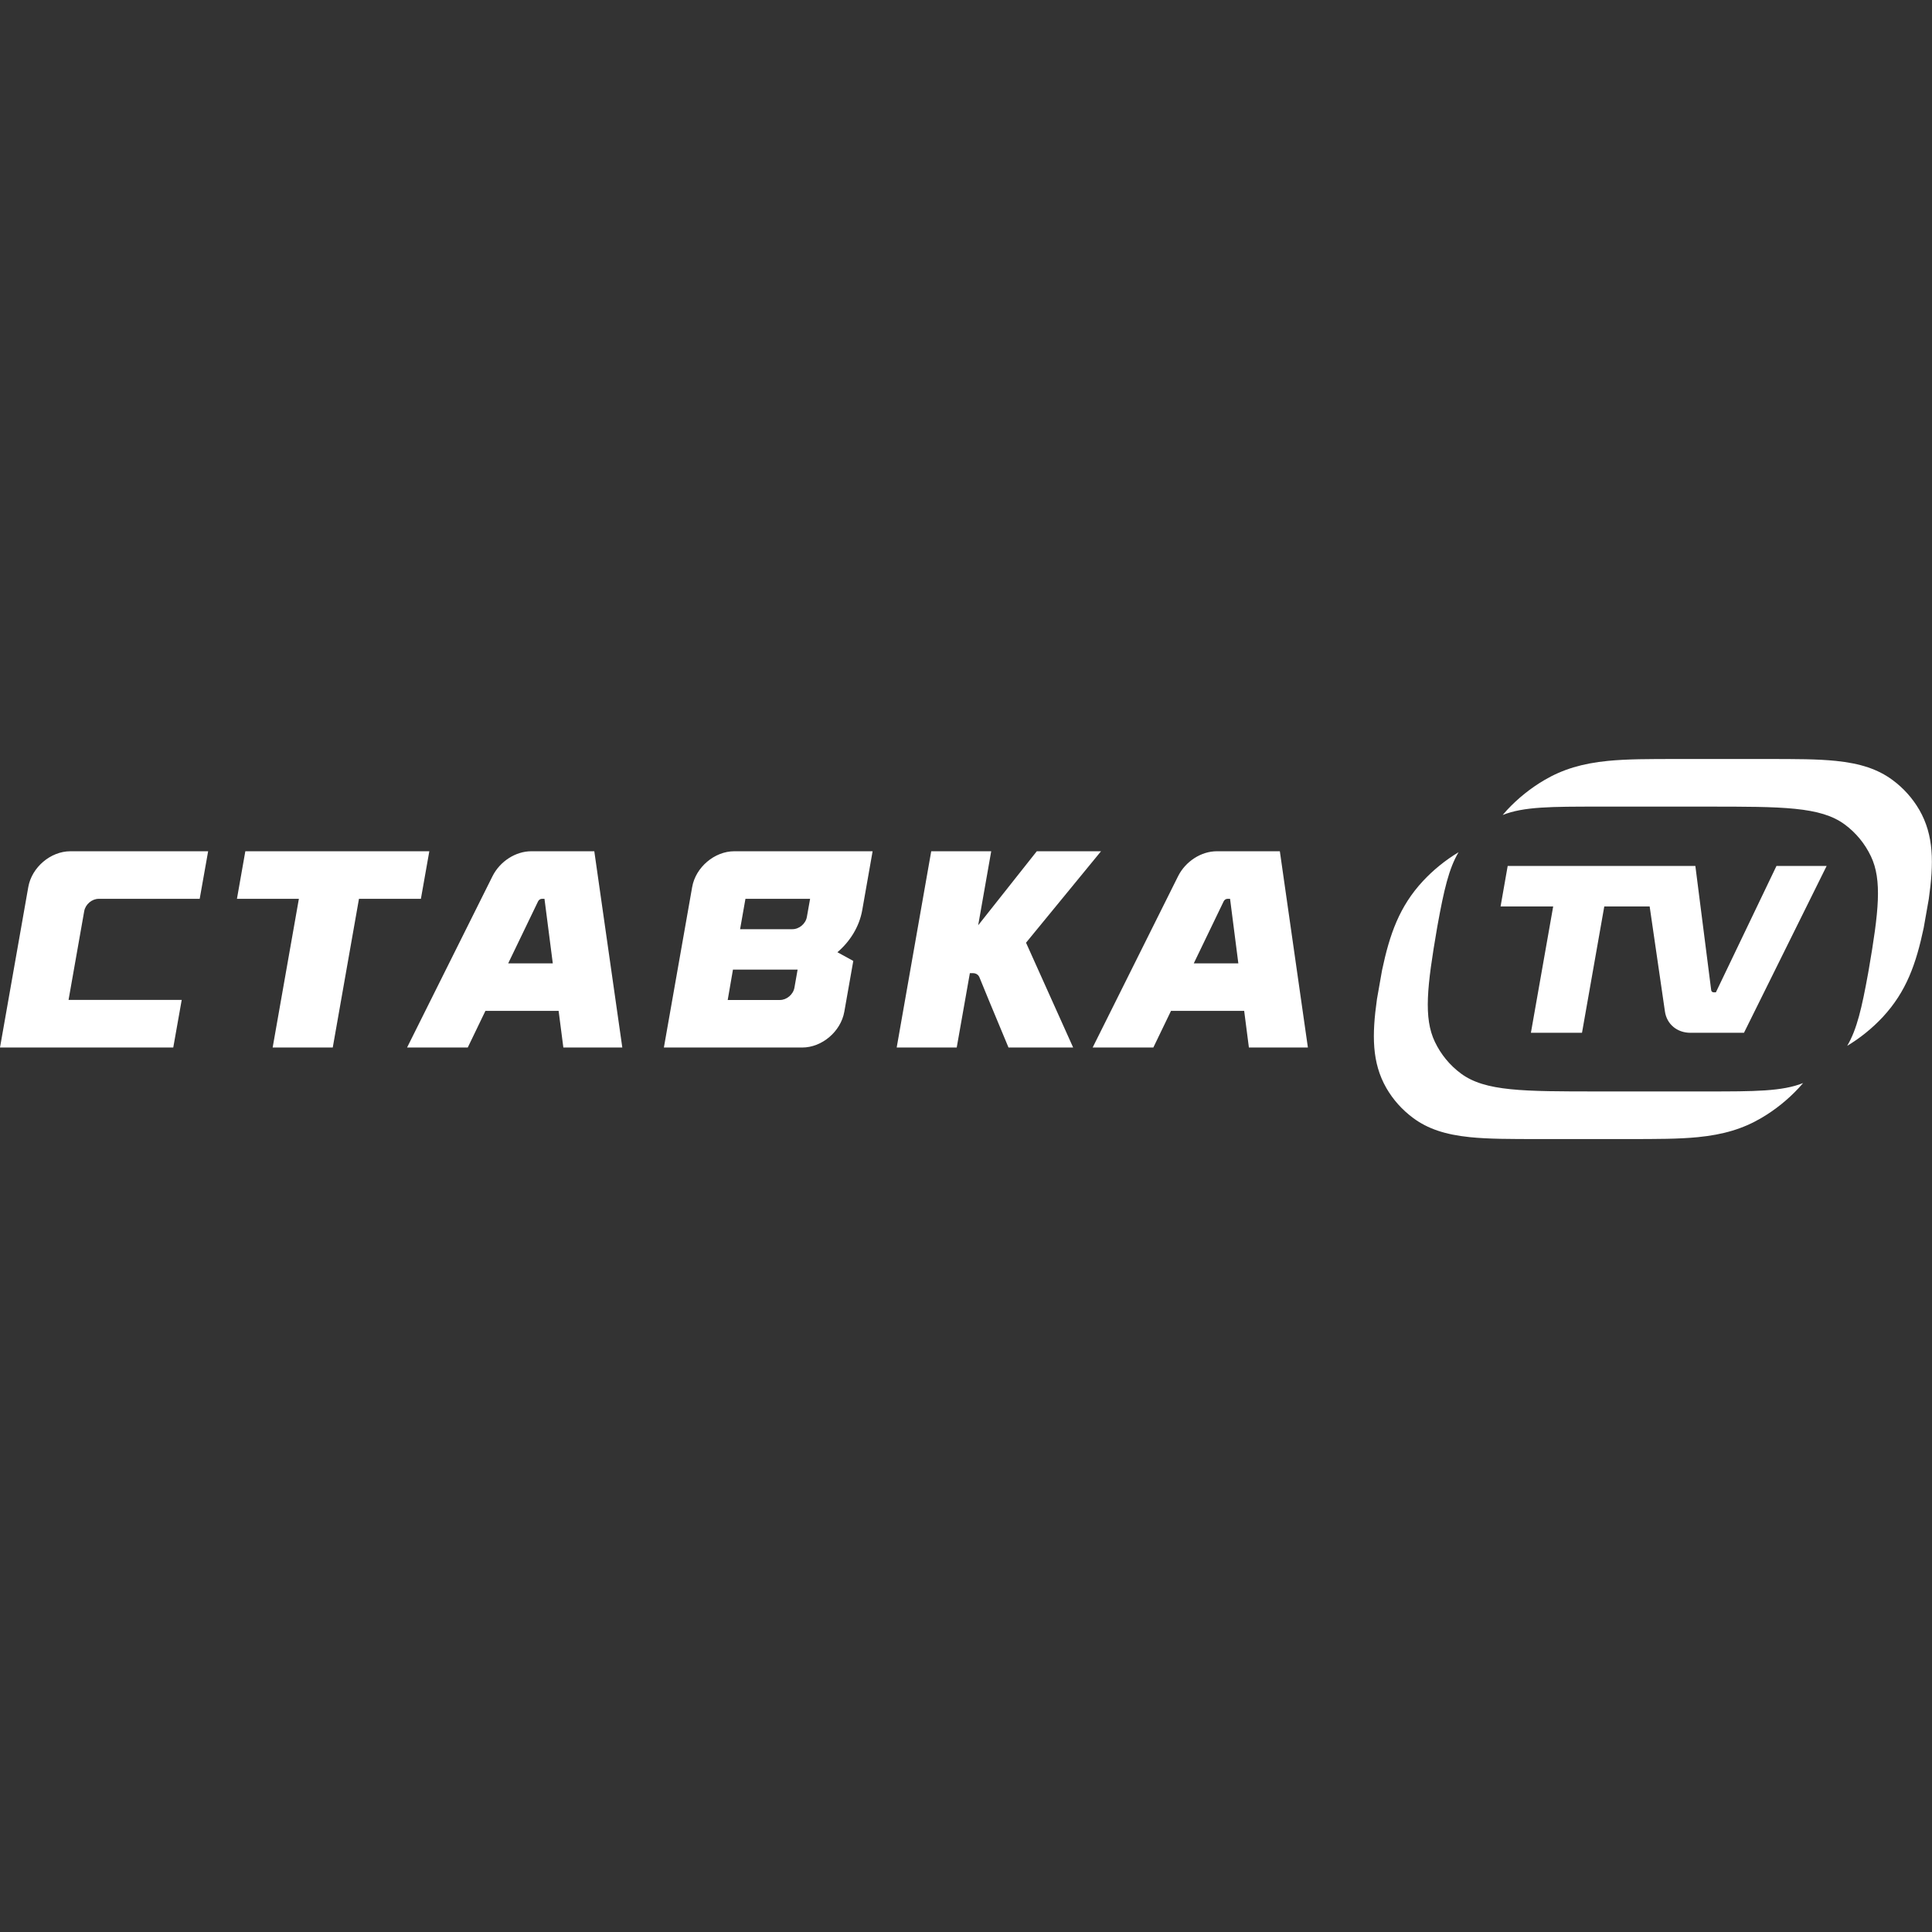
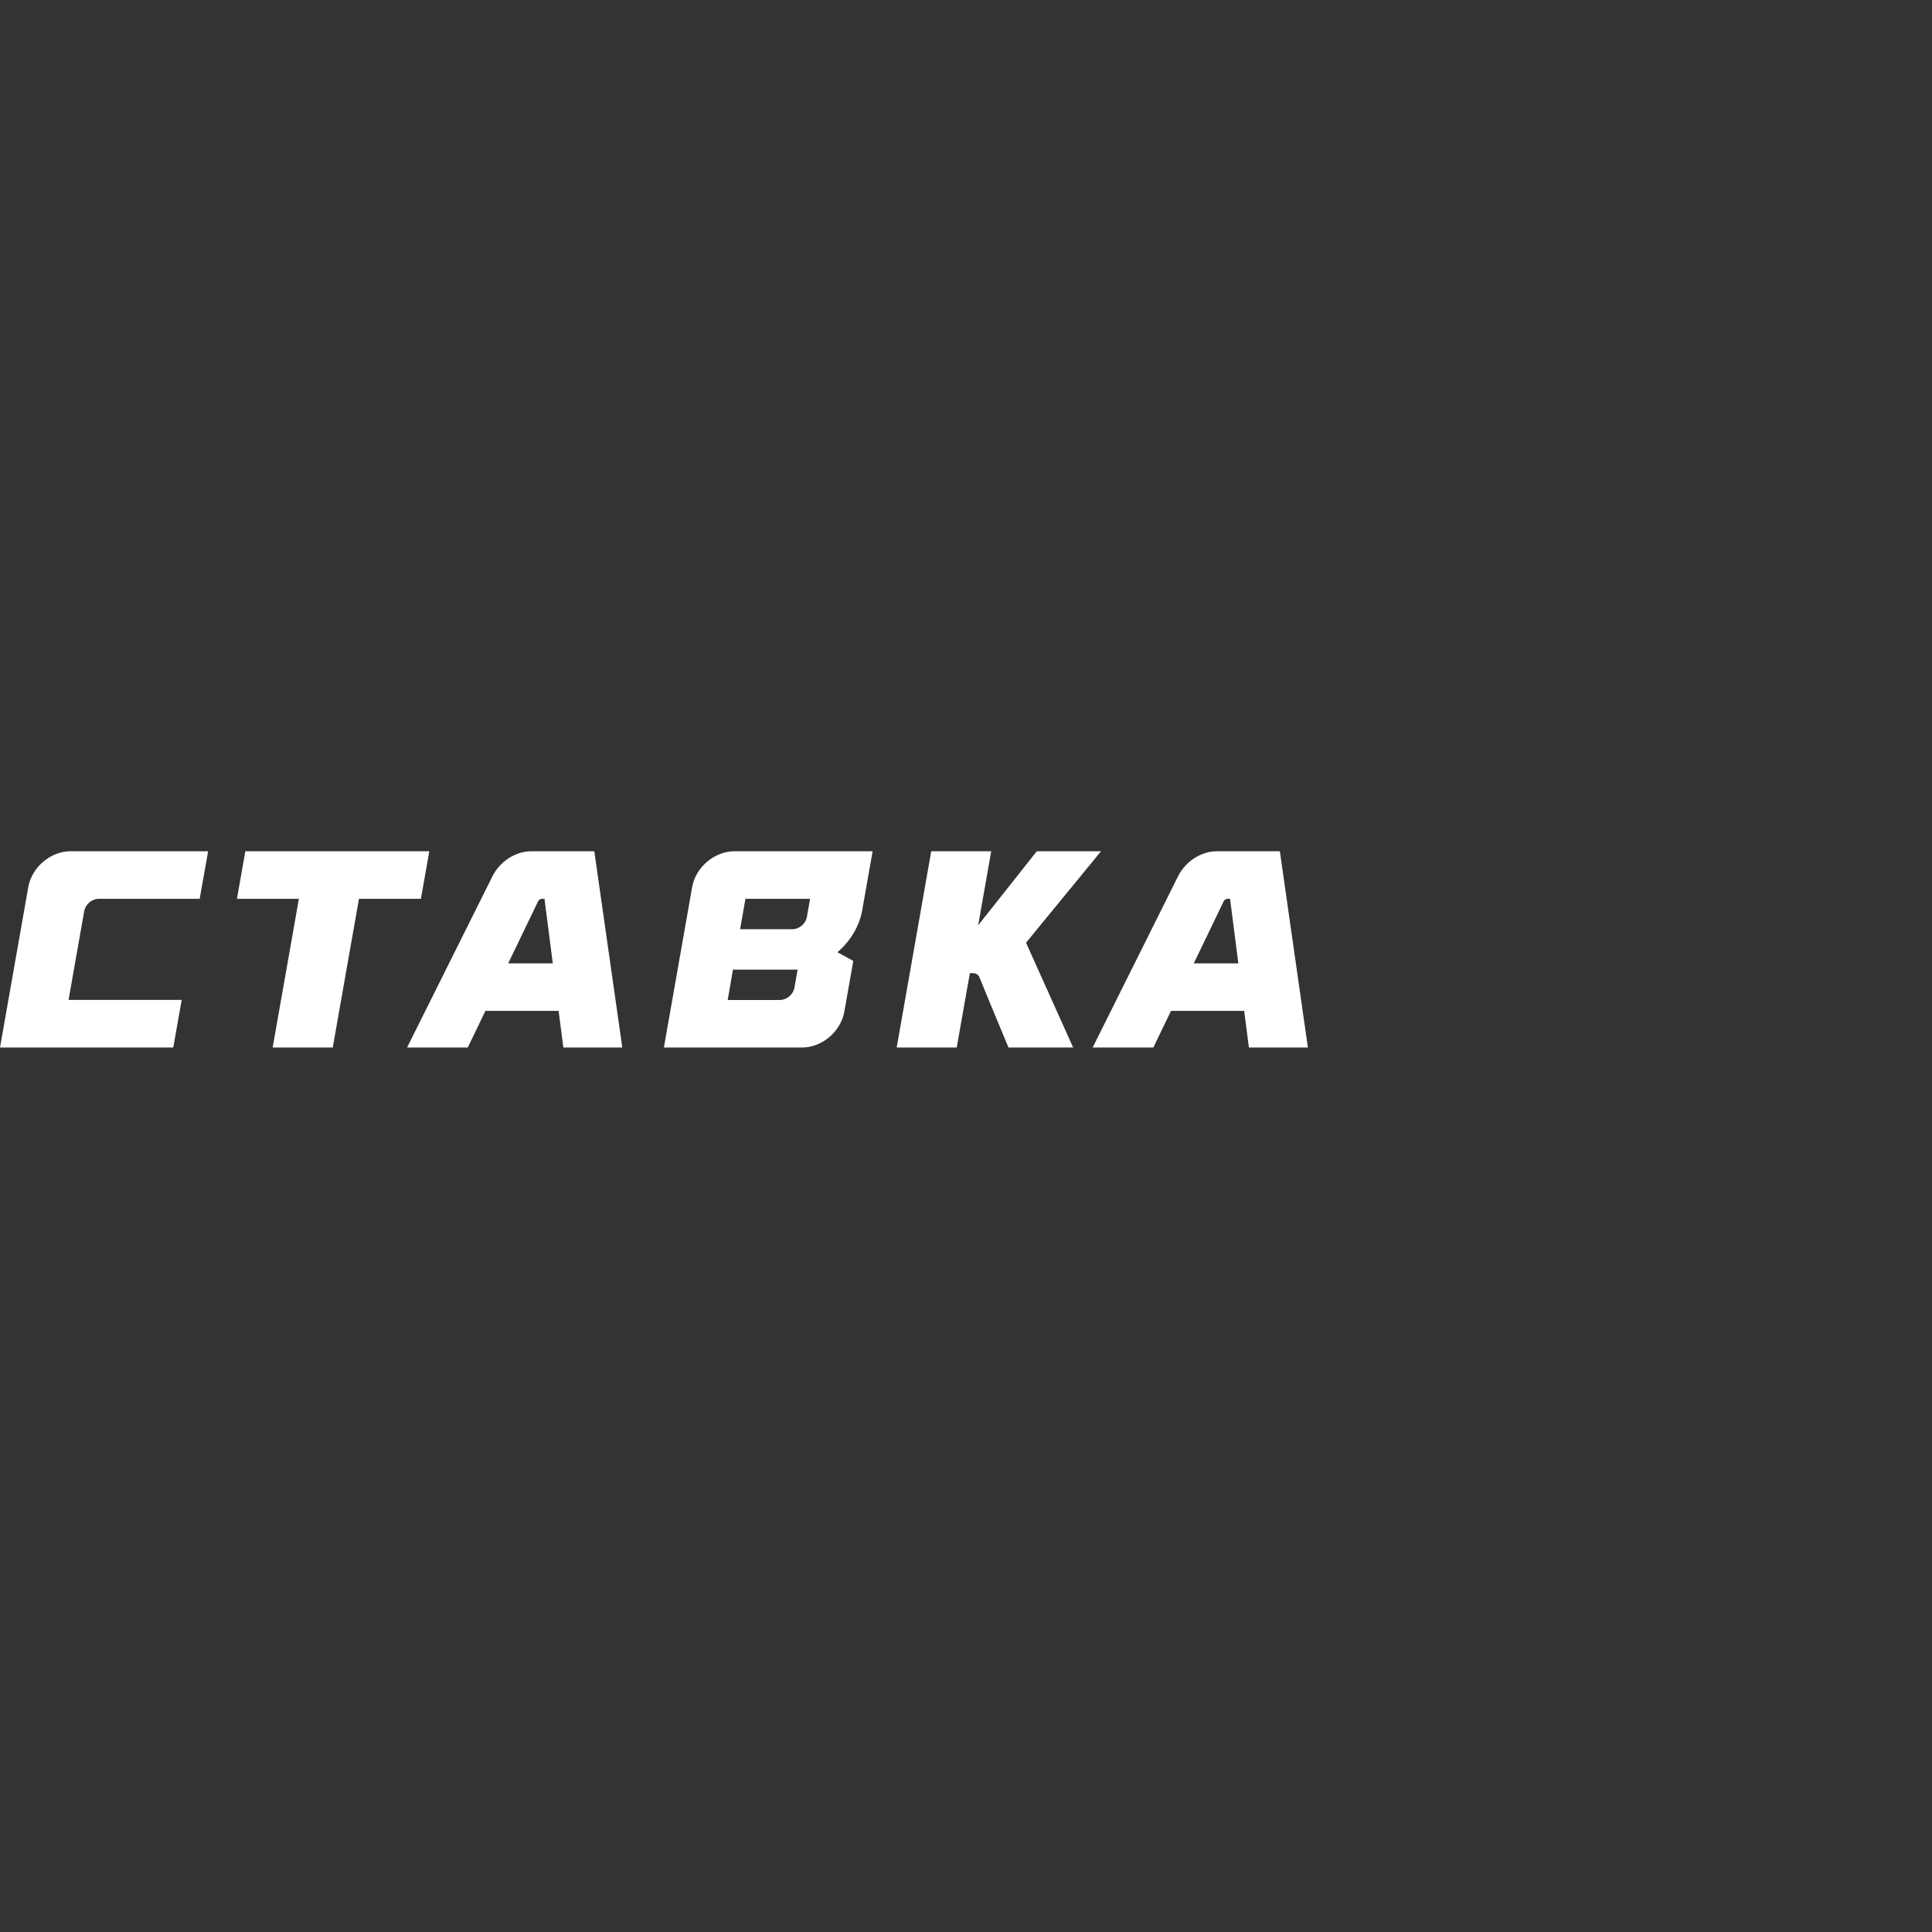
<svg xmlns="http://www.w3.org/2000/svg" width="56" height="56" viewBox="0 0 56 56" fill="none">
  <rect x="0" y="0" width="56" height="56" fill="#333333" stroke="none" />
  <g clip-path="url(#clip0_1_9)">
-     <path fill-rule="evenodd" clip-rule="evenodd" d="M54.856 22.609C55.175 22.845 55.436 23.136 55.634 23.477C56.057 24.215 56.054 25.017 55.907 26.057L55.759 26.896C55.539 27.936 55.259 28.738 54.576 29.476C54.271 29.803 53.925 30.083 53.542 30.314C53.823 29.841 53.967 29.21 54.148 28.212L54.167 28.105C54.455 26.43 54.559 25.509 54.229 24.819C54.054 24.452 53.796 24.138 53.471 23.898C52.769 23.38 51.672 23.38 49.476 23.38H46.355C44.962 23.38 44.166 23.38 43.556 23.623C43.597 23.574 43.64 23.525 43.684 23.477C44.002 23.136 44.366 22.845 44.768 22.609C45.297 22.299 45.864 22.128 46.605 22.055C47.163 22 47.787 22 48.652 22H51.187C52.052 22 52.676 22 53.214 22.055C53.93 22.128 54.437 22.299 54.856 22.609ZM46.343 31.636C44.148 31.636 43.05 31.636 42.348 31.118C42.023 30.878 41.765 30.564 41.59 30.197C41.26 29.507 41.364 28.586 41.652 26.911L41.671 26.804C41.852 25.806 41.996 25.175 42.277 24.702C41.894 24.933 41.548 25.213 41.243 25.54C40.56 26.278 40.28 27.08 40.06 28.12L39.912 28.959C39.765 29.999 39.762 30.801 40.185 31.539C40.383 31.88 40.644 32.171 40.963 32.407C41.382 32.717 41.888 32.888 42.605 32.961C43.143 33.016 43.767 33.016 44.632 33.016H47.167C48.032 33.016 48.656 33.016 49.214 32.961C49.956 32.888 50.522 32.717 51.051 32.407C51.453 32.171 51.816 31.88 52.134 31.539C52.179 31.491 52.222 31.442 52.264 31.393C51.652 31.636 50.857 31.636 49.464 31.636H46.343ZM48.234 25.1H47.645H43.701L43.495 26.273H45.02L44.374 29.936H45.855L46.501 26.273H47.816L48.259 29.318C48.312 29.686 48.611 29.936 48.998 29.936H50.55L52.946 25.1H51.492L49.736 28.763H49.672C49.634 28.763 49.605 28.738 49.6 28.702L49.141 25.1H48.234Z" fill="white" />
    <path fill-rule="evenodd" clip-rule="evenodd" d="M5.267 28.983H1.987L2.441 26.41C2.476 26.213 2.663 26.053 2.86 26.053H5.788L6.033 24.674H2.041C1.468 24.674 0.921 25.138 0.82 25.711L0 30.363H5.022L5.267 28.983ZM31.914 24.674L29.74 27.325L31.106 30.363H29.232C28.994 29.793 28.763 29.24 28.664 28.998C28.512 28.628 28.389 28.327 28.389 28.327C28.359 28.253 28.288 28.208 28.203 28.208H28.112L27.731 30.363H25.991L26.992 24.674H28.731C28.731 24.674 28.387 26.624 28.353 26.82C28.508 26.624 30.052 24.674 30.052 24.674H31.914ZM17.226 24.674H15.4C14.945 24.674 14.49 24.967 14.274 25.4L11.799 30.363H13.558L14.07 29.301H16.192L16.329 30.363H18.038L17.226 24.674ZM14.73 27.924L15.597 26.125C15.618 26.083 15.662 26.053 15.707 26.053H15.782L16.023 27.924H14.73ZM35.271 24.674H37.097L37.91 30.363H36.2L36.063 29.301H33.942L33.43 30.363H31.671L34.146 25.4C34.362 24.967 34.816 24.674 35.271 24.674ZM35.469 26.125L34.602 27.924H35.894L35.654 26.053H35.578C35.534 26.053 35.489 26.083 35.469 26.125ZM12.2 26.053L12.444 24.674H7.111L6.868 26.053H8.663L7.903 30.363H9.645L10.405 26.053H12.2ZM21.284 24.674H25.293L24.992 26.383C24.908 26.859 24.639 27.289 24.273 27.601L24.733 27.853L24.473 29.325C24.372 29.898 23.826 30.363 23.253 30.363H19.243L20.063 25.711C20.164 25.138 20.711 24.674 21.284 24.674ZM22.608 28.985C22.804 28.985 22.992 28.825 23.027 28.628L23.119 28.105H21.245L21.093 28.985H22.608ZM22.969 26.933C23.166 26.933 23.354 26.774 23.388 26.577L23.481 26.053H21.607L21.452 26.933H22.969Z" fill="white" />
  </g>
  <defs>
    <clipPath id="clip0_1_9">
      <rect width="56" height="11.022" fill="white" transform="translate(0 22)" />
    </clipPath>
  </defs>
</svg>